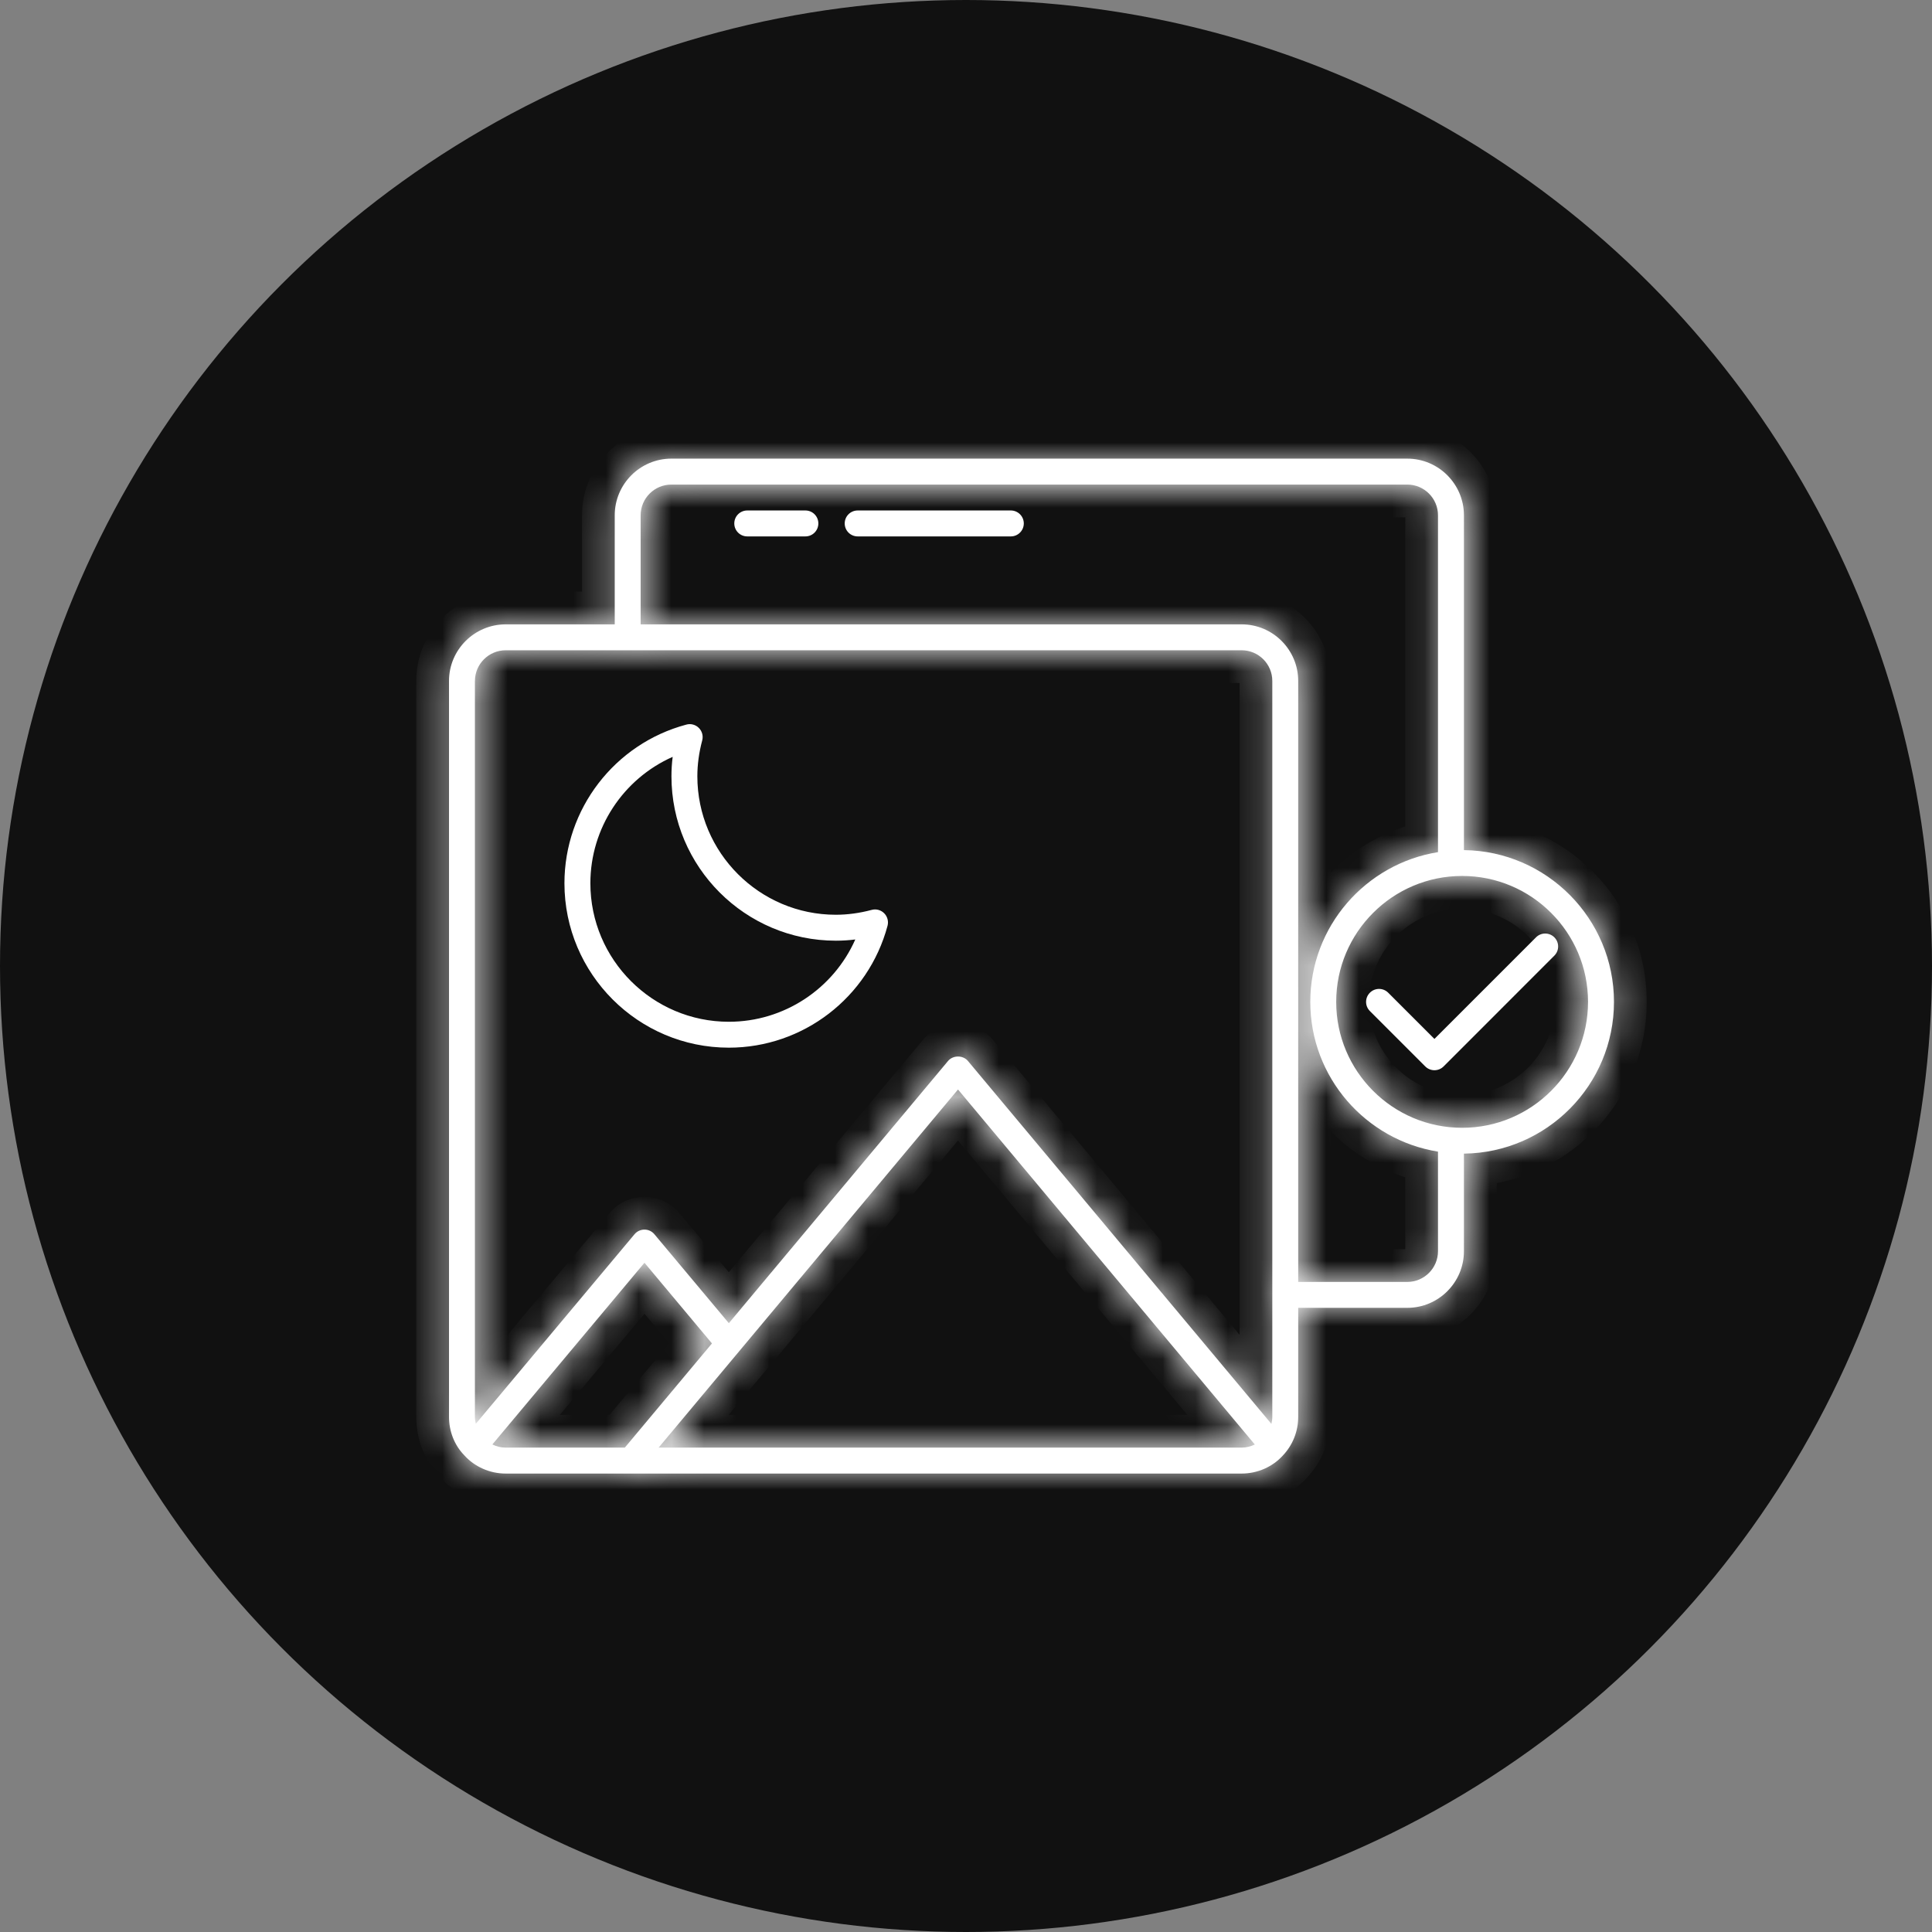
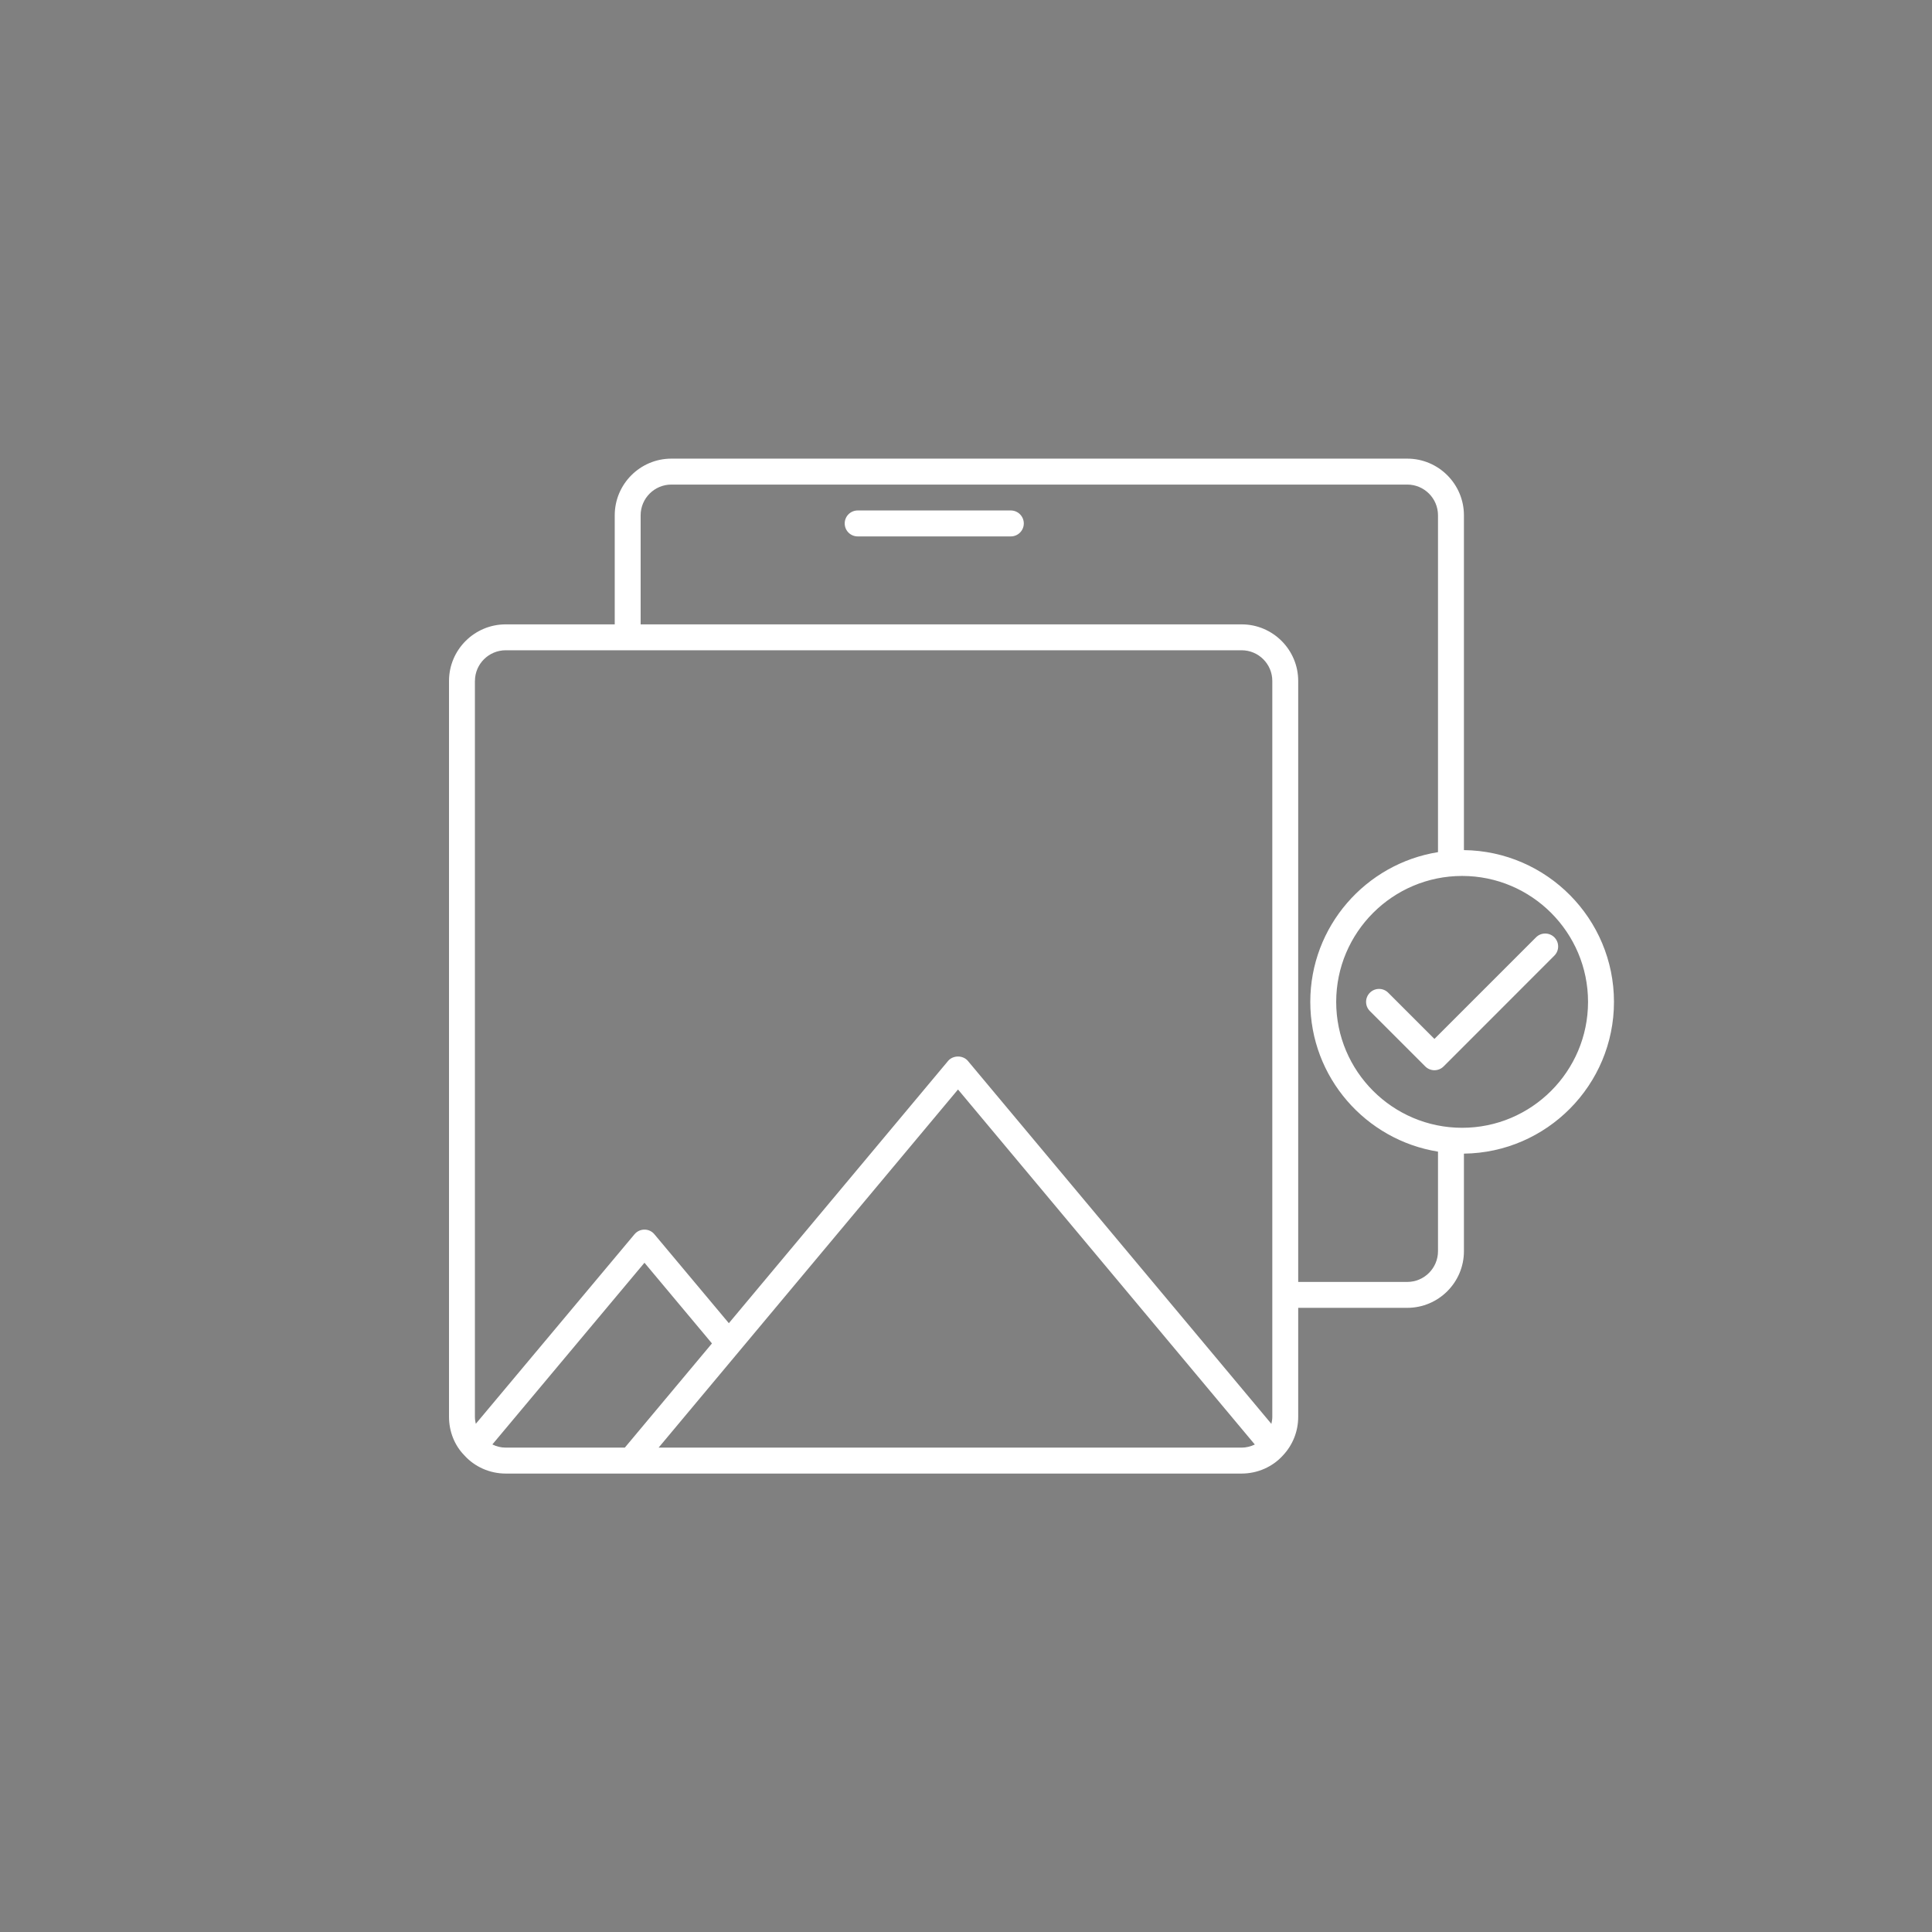
<svg xmlns="http://www.w3.org/2000/svg" width="59" height="59" viewBox="0 0 59 59" fill="none">
  <rect x="0" y="0" width="59" height="59" fill="#808080" stroke="none" />
-   <circle cx="29.5" cy="29.5" r="29.5" fill="#111111" />
  <mask id="path-2-inside-1_3488_40" fill="white">
-     <path d="M49.288 30.596C49.288 28.057 47.237 25.991 44.706 25.961V15.737C44.706 14.783 43.93 14.006 42.975 14.006H20.503C19.549 14.006 18.773 14.783 18.773 15.737V19.067H15.444C14.489 19.067 13.712 19.842 13.712 20.795V43.267C13.712 43.713 13.879 44.133 14.173 44.436C14.492 44.794 14.956 45 15.444 45H37.917C38.401 45 38.862 44.796 39.176 44.449C39.479 44.129 39.645 43.71 39.645 43.267V39.939H42.975C43.93 39.939 44.706 39.163 44.706 38.209V35.23C47.237 35.2 49.288 33.134 49.288 30.596V30.596ZM14.504 20.795C14.504 20.278 14.926 19.858 15.445 19.858H37.917C38.434 19.858 38.854 20.279 38.854 20.795V43.267C38.854 43.341 38.842 43.413 38.826 43.483L29.559 32.4C29.409 32.219 29.103 32.22 28.952 32.4L22.258 40.408L19.984 37.692C19.909 37.601 19.798 37.55 19.681 37.55C19.564 37.55 19.452 37.602 19.377 37.692L14.53 43.481C14.514 43.412 14.503 43.341 14.503 43.267V20.795H14.504ZM15.036 44.111L19.681 38.562L21.742 41.026L19.081 44.208H15.444C15.298 44.208 15.161 44.173 15.036 44.111ZM20.113 44.208L29.256 33.271L38.32 44.113C38.196 44.173 38.059 44.208 37.917 44.208H20.113ZM42.975 39.148H39.645V20.795C39.645 19.842 38.87 19.067 37.917 19.067H19.564V15.737C19.564 15.219 19.985 14.798 20.503 14.798H42.975C43.493 14.798 43.914 15.219 43.914 15.737V26.023C41.707 26.377 40.014 28.29 40.014 30.596C40.014 32.902 41.707 34.814 43.914 35.169V38.209C43.914 38.727 43.493 39.148 42.975 39.148ZM44.651 34.441C42.53 34.441 40.805 32.716 40.805 30.596C40.805 28.475 42.53 26.75 44.651 26.75C46.771 26.75 48.496 28.475 48.496 30.596C48.496 32.716 46.771 34.441 44.651 34.441Z" />
-   </mask>
+     </mask>
  <path d="M49.288 30.596C49.288 28.057 47.237 25.991 44.706 25.961V15.737C44.706 14.783 43.93 14.006 42.975 14.006H20.503C19.549 14.006 18.773 14.783 18.773 15.737V19.067H15.444C14.489 19.067 13.712 19.842 13.712 20.795V43.267C13.712 43.713 13.879 44.133 14.173 44.436C14.492 44.794 14.956 45 15.444 45H37.917C38.401 45 38.862 44.796 39.176 44.449C39.479 44.129 39.645 43.71 39.645 43.267V39.939H42.975C43.93 39.939 44.706 39.163 44.706 38.209V35.23C47.237 35.2 49.288 33.134 49.288 30.596V30.596ZM14.504 20.795C14.504 20.278 14.926 19.858 15.445 19.858H37.917C38.434 19.858 38.854 20.279 38.854 20.795V43.267C38.854 43.341 38.842 43.413 38.826 43.483L29.559 32.4C29.409 32.219 29.103 32.22 28.952 32.4L22.258 40.408L19.984 37.692C19.909 37.601 19.798 37.55 19.681 37.55C19.564 37.55 19.452 37.602 19.377 37.692L14.53 43.481C14.514 43.412 14.503 43.341 14.503 43.267V20.795H14.504ZM15.036 44.111L19.681 38.562L21.742 41.026L19.081 44.208H15.444C15.298 44.208 15.161 44.173 15.036 44.111ZM20.113 44.208L29.256 33.271L38.32 44.113C38.196 44.173 38.059 44.208 37.917 44.208H20.113ZM42.975 39.148H39.645V20.795C39.645 19.842 38.87 19.067 37.917 19.067H19.564V15.737C19.564 15.219 19.985 14.798 20.503 14.798H42.975C43.493 14.798 43.914 15.219 43.914 15.737V26.023C41.707 26.377 40.014 28.29 40.014 30.596C40.014 32.902 41.707 34.814 43.914 35.169V38.209C43.914 38.727 43.493 39.148 42.975 39.148ZM44.651 34.441C42.53 34.441 40.805 32.716 40.805 30.596C40.805 28.475 42.53 26.75 44.651 26.75C46.771 26.75 48.496 28.475 48.496 30.596C48.496 32.716 46.771 34.441 44.651 34.441Z" fill="white" />
-   <path d="M44.706 25.961H43.706V26.949L44.694 26.961L44.706 25.961ZM18.773 19.067V20.067H19.773V19.067H18.773ZM14.173 44.436L14.919 43.77L14.906 43.755L14.892 43.741L14.173 44.436ZM39.176 44.449L38.45 43.761L38.442 43.769L38.435 43.778L39.176 44.449ZM39.645 39.939V38.939H38.645V39.939H39.645ZM44.706 35.23L44.694 34.23L43.706 34.242V35.23H44.706ZM14.504 20.795V21.795H15.504V20.795H14.504ZM38.826 43.483L38.059 44.125L39.34 45.658L39.799 43.713L38.826 43.483ZM29.559 32.4L28.792 33.041L28.792 33.041L29.559 32.4ZM28.952 32.4L28.186 31.757L28.185 31.758L28.952 32.4ZM22.258 40.408L21.491 41.05L22.258 41.967L23.025 41.05L22.258 40.408ZM19.984 37.692L19.216 38.332L19.217 38.333L19.984 37.692ZM19.377 37.692L20.144 38.334L20.144 38.334L19.377 37.692ZM14.53 43.481L13.557 43.71L14.013 45.657L15.297 44.123L14.53 43.481ZM14.503 20.795V19.795H13.503V20.795H14.503ZM15.036 44.111L14.269 43.469L13.454 44.444L14.592 45.007L15.036 44.111ZM19.681 38.562L20.448 37.921L19.681 37.004L18.914 37.92L19.681 38.562ZM21.742 41.026L22.509 41.667L23.045 41.025L22.509 40.384L21.742 41.026ZM19.081 44.208V45.208H19.549L19.848 44.85L19.081 44.208ZM20.113 44.208L19.346 43.567L17.974 45.208H20.113V44.208ZM29.256 33.271L30.023 32.629L29.256 31.712L28.488 32.63L29.256 33.271ZM38.32 44.113L38.757 45.013L39.908 44.454L39.087 43.472L38.32 44.113ZM39.645 39.148H38.645V40.148H39.645V39.148ZM19.564 19.067H18.564V20.067H19.564V19.067ZM43.914 26.023L44.073 27.01L44.914 26.875V26.023H43.914ZM43.914 35.169H44.914V34.317L44.073 34.181L43.914 35.169ZM50.288 30.596C50.288 27.508 47.795 24.998 44.718 24.961L44.694 26.961C46.68 26.985 48.288 28.607 48.288 30.596H50.288ZM45.706 25.961V15.737H43.706V25.961H45.706ZM45.706 15.737C45.706 14.23 44.482 13.006 42.975 13.006V15.006C43.377 15.006 43.706 15.335 43.706 15.737H45.706ZM42.975 13.006H20.503V15.006H42.975V13.006ZM20.503 13.006C18.997 13.006 17.773 14.23 17.773 15.737H19.773C19.773 15.335 20.101 15.006 20.503 15.006V13.006ZM17.773 15.737V19.067H19.773V15.737H17.773ZM18.773 18.067H15.444V20.067H18.773V18.067ZM15.444 18.067C13.939 18.067 12.712 19.288 12.712 20.795H14.712C14.712 20.397 15.039 20.067 15.444 20.067V18.067ZM12.712 20.795V43.267H14.712V20.795H12.712ZM12.712 43.267C12.712 43.962 12.973 44.634 13.454 45.132L14.892 43.741C14.786 43.632 14.712 43.465 14.712 43.267H12.712ZM13.427 45.102C13.94 45.676 14.676 46 15.444 46V44C15.236 44 15.045 43.912 14.919 43.77L13.427 45.102ZM15.444 46H37.917V44H15.444V46ZM37.917 46C38.677 46 39.41 45.681 39.918 45.119L38.435 43.778C38.314 43.911 38.124 44 37.917 44V46ZM39.903 45.136C40.382 44.63 40.645 43.964 40.645 43.267H38.645C38.645 43.456 38.575 43.629 38.45 43.761L39.903 45.136ZM40.645 43.267V39.939H38.645V43.267H40.645ZM39.645 40.939H42.975V38.939H39.645V40.939ZM42.975 40.939C44.482 40.939 45.706 39.715 45.706 38.209H43.706C43.706 38.611 43.377 38.939 42.975 38.939V40.939ZM45.706 38.209V35.23H43.706V38.209H45.706ZM44.718 36.23C47.795 36.194 50.288 33.683 50.288 30.596H48.288C48.288 32.585 46.68 34.207 44.694 34.23L44.718 36.23ZM48.288 30.596V30.596H50.288V30.596H48.288ZM15.504 20.795C15.504 20.815 15.495 20.832 15.485 20.842C15.476 20.851 15.46 20.858 15.445 20.858V18.858C14.378 18.858 13.504 19.722 13.504 20.795H15.504ZM15.445 20.858H37.917V18.858H15.445V20.858ZM37.917 20.858C37.899 20.858 37.882 20.85 37.872 20.84C37.862 20.831 37.854 20.814 37.854 20.795H39.854C39.854 19.727 38.986 18.858 37.917 18.858V20.858ZM37.854 20.795V43.267H39.854V20.795H37.854ZM37.854 43.267C37.854 43.253 37.855 43.243 37.855 43.24C37.856 43.238 37.855 43.242 37.852 43.254L39.799 43.713C39.826 43.597 39.854 43.444 39.854 43.267H37.854ZM39.593 42.842L30.327 31.758L28.792 33.041L38.059 44.125L39.593 42.842ZM30.327 31.759C29.775 31.098 28.734 31.104 28.186 31.757L29.718 33.042C29.576 33.212 29.392 33.265 29.257 33.265C29.121 33.265 28.935 33.212 28.792 33.041L30.327 31.759ZM28.185 31.758L21.49 39.767L23.025 41.05L29.719 33.041L28.185 31.758ZM23.024 39.767L20.751 37.05L19.217 38.333L21.491 41.05L23.024 39.767ZM20.753 37.051C20.485 36.731 20.091 36.55 19.681 36.55V38.55C19.504 38.55 19.333 38.472 19.216 38.332L20.753 37.051ZM19.681 36.55C19.268 36.55 18.876 36.733 18.61 37.05L20.144 38.334C20.029 38.471 19.859 38.55 19.681 38.55V36.55ZM18.61 37.05L13.764 42.84L15.297 44.123L20.144 38.334L18.61 37.05ZM15.504 43.253C15.502 43.243 15.502 43.24 15.502 43.243C15.502 43.245 15.503 43.254 15.503 43.267H13.503C13.503 43.441 13.529 43.592 13.557 43.71L15.504 43.253ZM15.503 43.267V20.795H13.503V43.267H15.503ZM14.503 21.795H14.504V19.795H14.503V21.795ZM15.803 44.753L20.448 39.204L18.914 37.92L14.269 43.469L15.803 44.753ZM18.914 39.204L20.975 41.667L22.509 40.384L20.448 37.921L18.914 39.204ZM20.974 40.384L18.314 43.567L19.848 44.85L22.509 41.667L20.974 40.384ZM19.081 43.208H15.444V45.208H19.081V43.208ZM15.444 43.208C15.451 43.208 15.46 43.209 15.467 43.211C15.475 43.213 15.479 43.215 15.48 43.215L14.592 45.007C14.847 45.133 15.135 45.208 15.444 45.208V43.208ZM20.88 44.85L30.023 33.912L28.488 32.63L19.346 43.567L20.88 44.85ZM28.489 33.912L37.553 44.755L39.087 43.472L30.023 32.629L28.489 33.912ZM37.883 43.214C37.883 43.214 37.884 43.213 37.885 43.213C37.887 43.212 37.889 43.212 37.892 43.211C37.898 43.21 37.906 43.208 37.917 43.208V45.208C38.224 45.208 38.51 45.133 38.757 45.013L37.883 43.214ZM37.917 43.208H20.113V45.208H37.917V43.208ZM42.975 38.148H39.645V40.148H42.975V38.148ZM40.645 39.148V20.795H38.645V39.148H40.645ZM40.645 20.795C40.645 19.29 39.422 18.067 37.917 18.067V20.067C38.318 20.067 38.645 20.394 38.645 20.795H40.645ZM37.917 18.067H19.564V20.067H37.917V18.067ZM20.564 19.067V15.737H18.564V19.067H20.564ZM20.564 15.737C20.564 15.755 20.556 15.771 20.547 15.78C20.538 15.79 20.521 15.798 20.503 15.798V13.798C19.433 13.798 18.564 14.667 18.564 15.737H20.564ZM20.503 15.798H42.975V13.798H20.503V15.798ZM42.975 15.798C42.958 15.798 42.941 15.79 42.932 15.78C42.923 15.771 42.914 15.755 42.914 15.737H44.914C44.914 14.667 44.045 13.798 42.975 13.798V15.798ZM42.914 15.737V26.023H44.914V15.737H42.914ZM43.756 25.035C41.074 25.466 39.014 27.788 39.014 30.596H41.014C41.014 28.791 42.34 27.288 44.073 27.01L43.756 25.035ZM39.014 30.596C39.014 33.404 41.074 35.725 43.756 36.156L44.073 34.181C42.34 33.903 41.014 32.4 41.014 30.596H39.014ZM42.914 35.169V38.209H44.914V35.169H42.914ZM42.914 38.209C42.914 38.191 42.923 38.175 42.932 38.165C42.941 38.156 42.958 38.148 42.975 38.148V40.148C44.045 40.148 44.914 39.279 44.914 38.209H42.914ZM44.651 33.441C43.083 33.441 41.805 32.164 41.805 30.596H39.805C39.805 33.269 41.978 35.441 44.651 35.441V33.441ZM41.805 30.596C41.805 29.027 43.083 27.75 44.651 27.75V25.75C41.978 25.75 39.805 27.923 39.805 30.596H41.805ZM44.651 27.75C46.219 27.75 47.496 29.027 47.496 30.596H49.496C49.496 27.923 47.324 25.75 44.651 25.75V27.75ZM47.496 30.596C47.496 32.164 46.219 33.441 44.651 33.441V35.441C47.323 35.441 49.496 33.269 49.496 30.596H47.496Z" fill="white" mask="url(#path-2-inside-1_3488_40)" />
  <path d="M47.467 28.624C47.313 28.47 47.062 28.47 46.908 28.624L43.805 31.727L42.394 30.316C42.239 30.161 41.989 30.161 41.834 30.316C41.679 30.471 41.679 30.721 41.834 30.876L43.525 32.567C43.602 32.644 43.704 32.683 43.805 32.683C43.906 32.683 44.008 32.644 44.085 32.567L47.467 29.184C47.622 29.029 47.622 28.779 47.467 28.624Z" fill="white" />
-   <path d="M22.258 31.994C24.525 31.994 26.517 30.463 27.104 28.272C27.14 28.135 27.101 27.989 27.001 27.889C26.901 27.789 26.755 27.749 26.619 27.787C26.251 27.885 25.883 27.935 25.525 27.935C23.193 27.935 21.296 26.038 21.296 23.706C21.296 23.349 21.346 22.98 21.444 22.612C21.481 22.475 21.442 22.33 21.342 22.23C21.242 22.13 21.096 22.09 20.96 22.128C18.768 22.713 17.237 24.706 17.237 26.973C17.237 29.741 19.489 31.994 22.258 31.994ZM20.542 23.113C20.517 23.312 20.505 23.51 20.505 23.706C20.505 26.474 22.757 28.727 25.526 28.727C25.722 28.727 25.92 28.715 26.119 28.69C25.451 30.197 23.944 31.203 22.259 31.203C19.926 31.203 18.029 29.305 18.029 26.973C18.029 25.287 19.035 23.782 20.542 23.113Z" fill="white" />
-   <path d="M24.596 15.589H22.82C22.601 15.589 22.424 15.766 22.424 15.985C22.424 16.204 22.601 16.381 22.82 16.381H24.596C24.814 16.381 24.991 16.204 24.991 15.985C24.991 15.766 24.814 15.589 24.596 15.589Z" fill="white" />
  <path d="M30.869 15.589H26.192C25.973 15.589 25.796 15.766 25.796 15.985C25.796 16.204 25.973 16.381 26.192 16.381H30.869C31.087 16.381 31.265 16.204 31.265 15.985C31.265 15.766 31.087 15.589 30.869 15.589Z" fill="white" />
</svg>